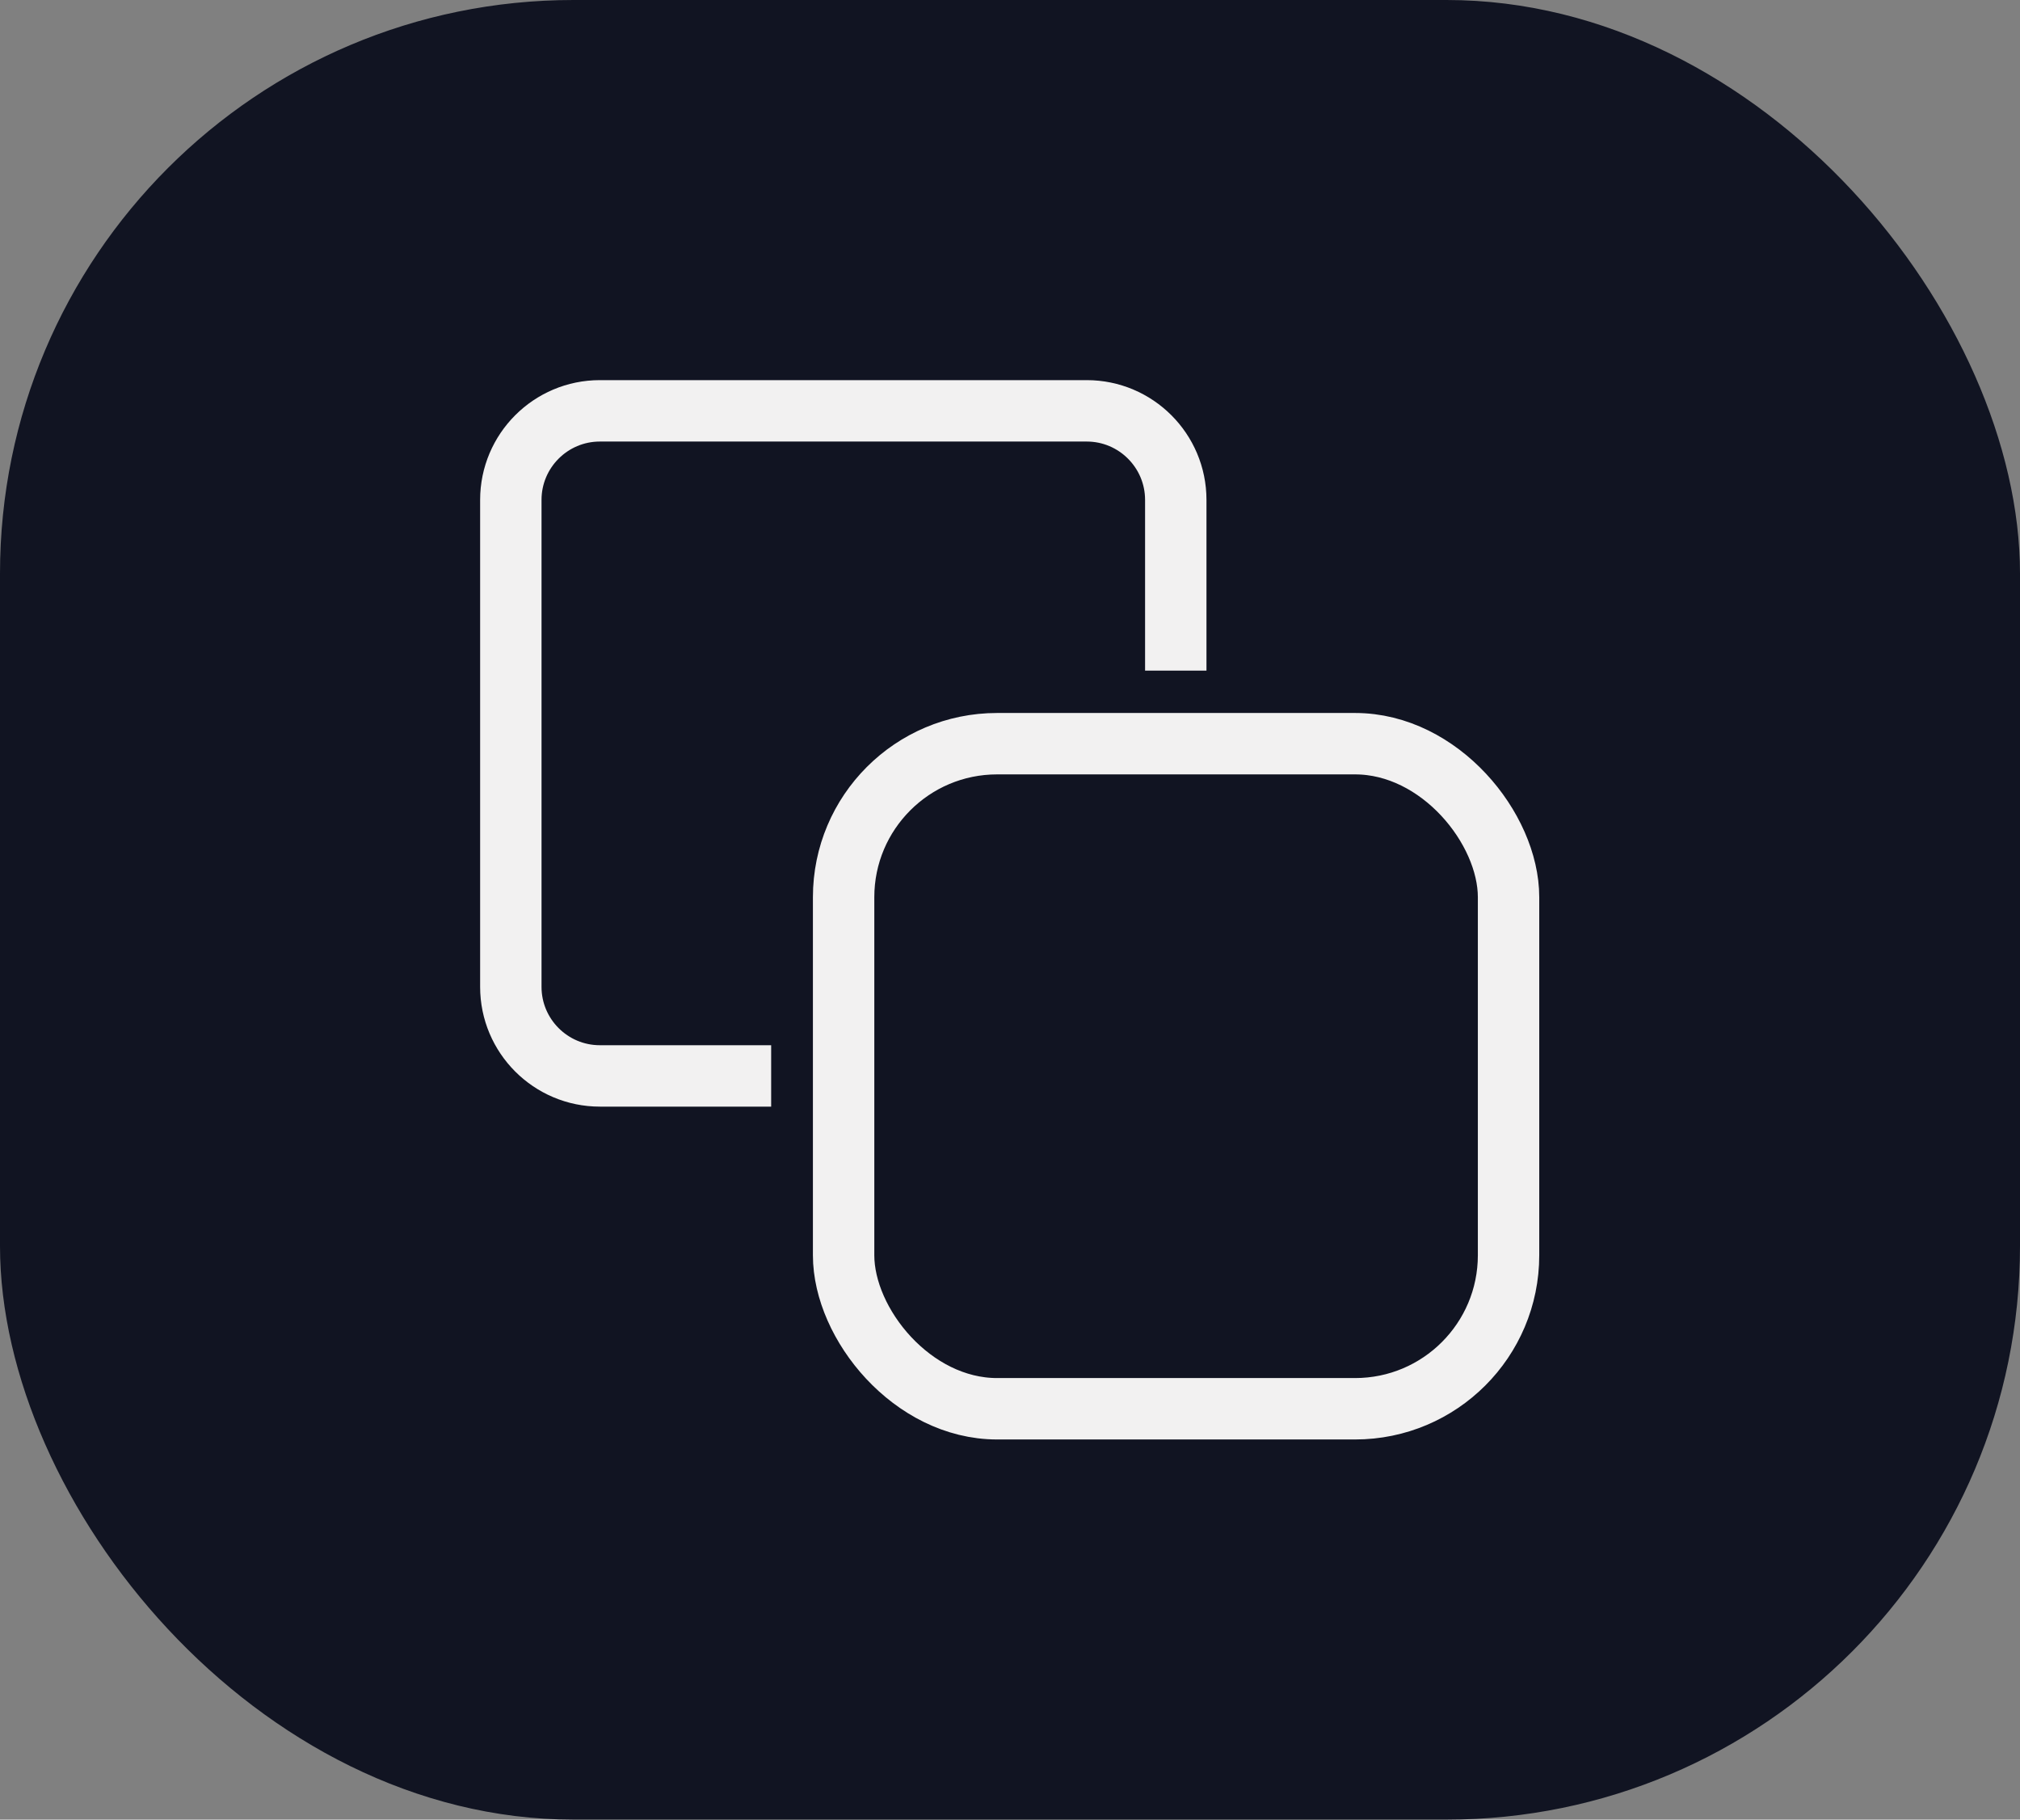
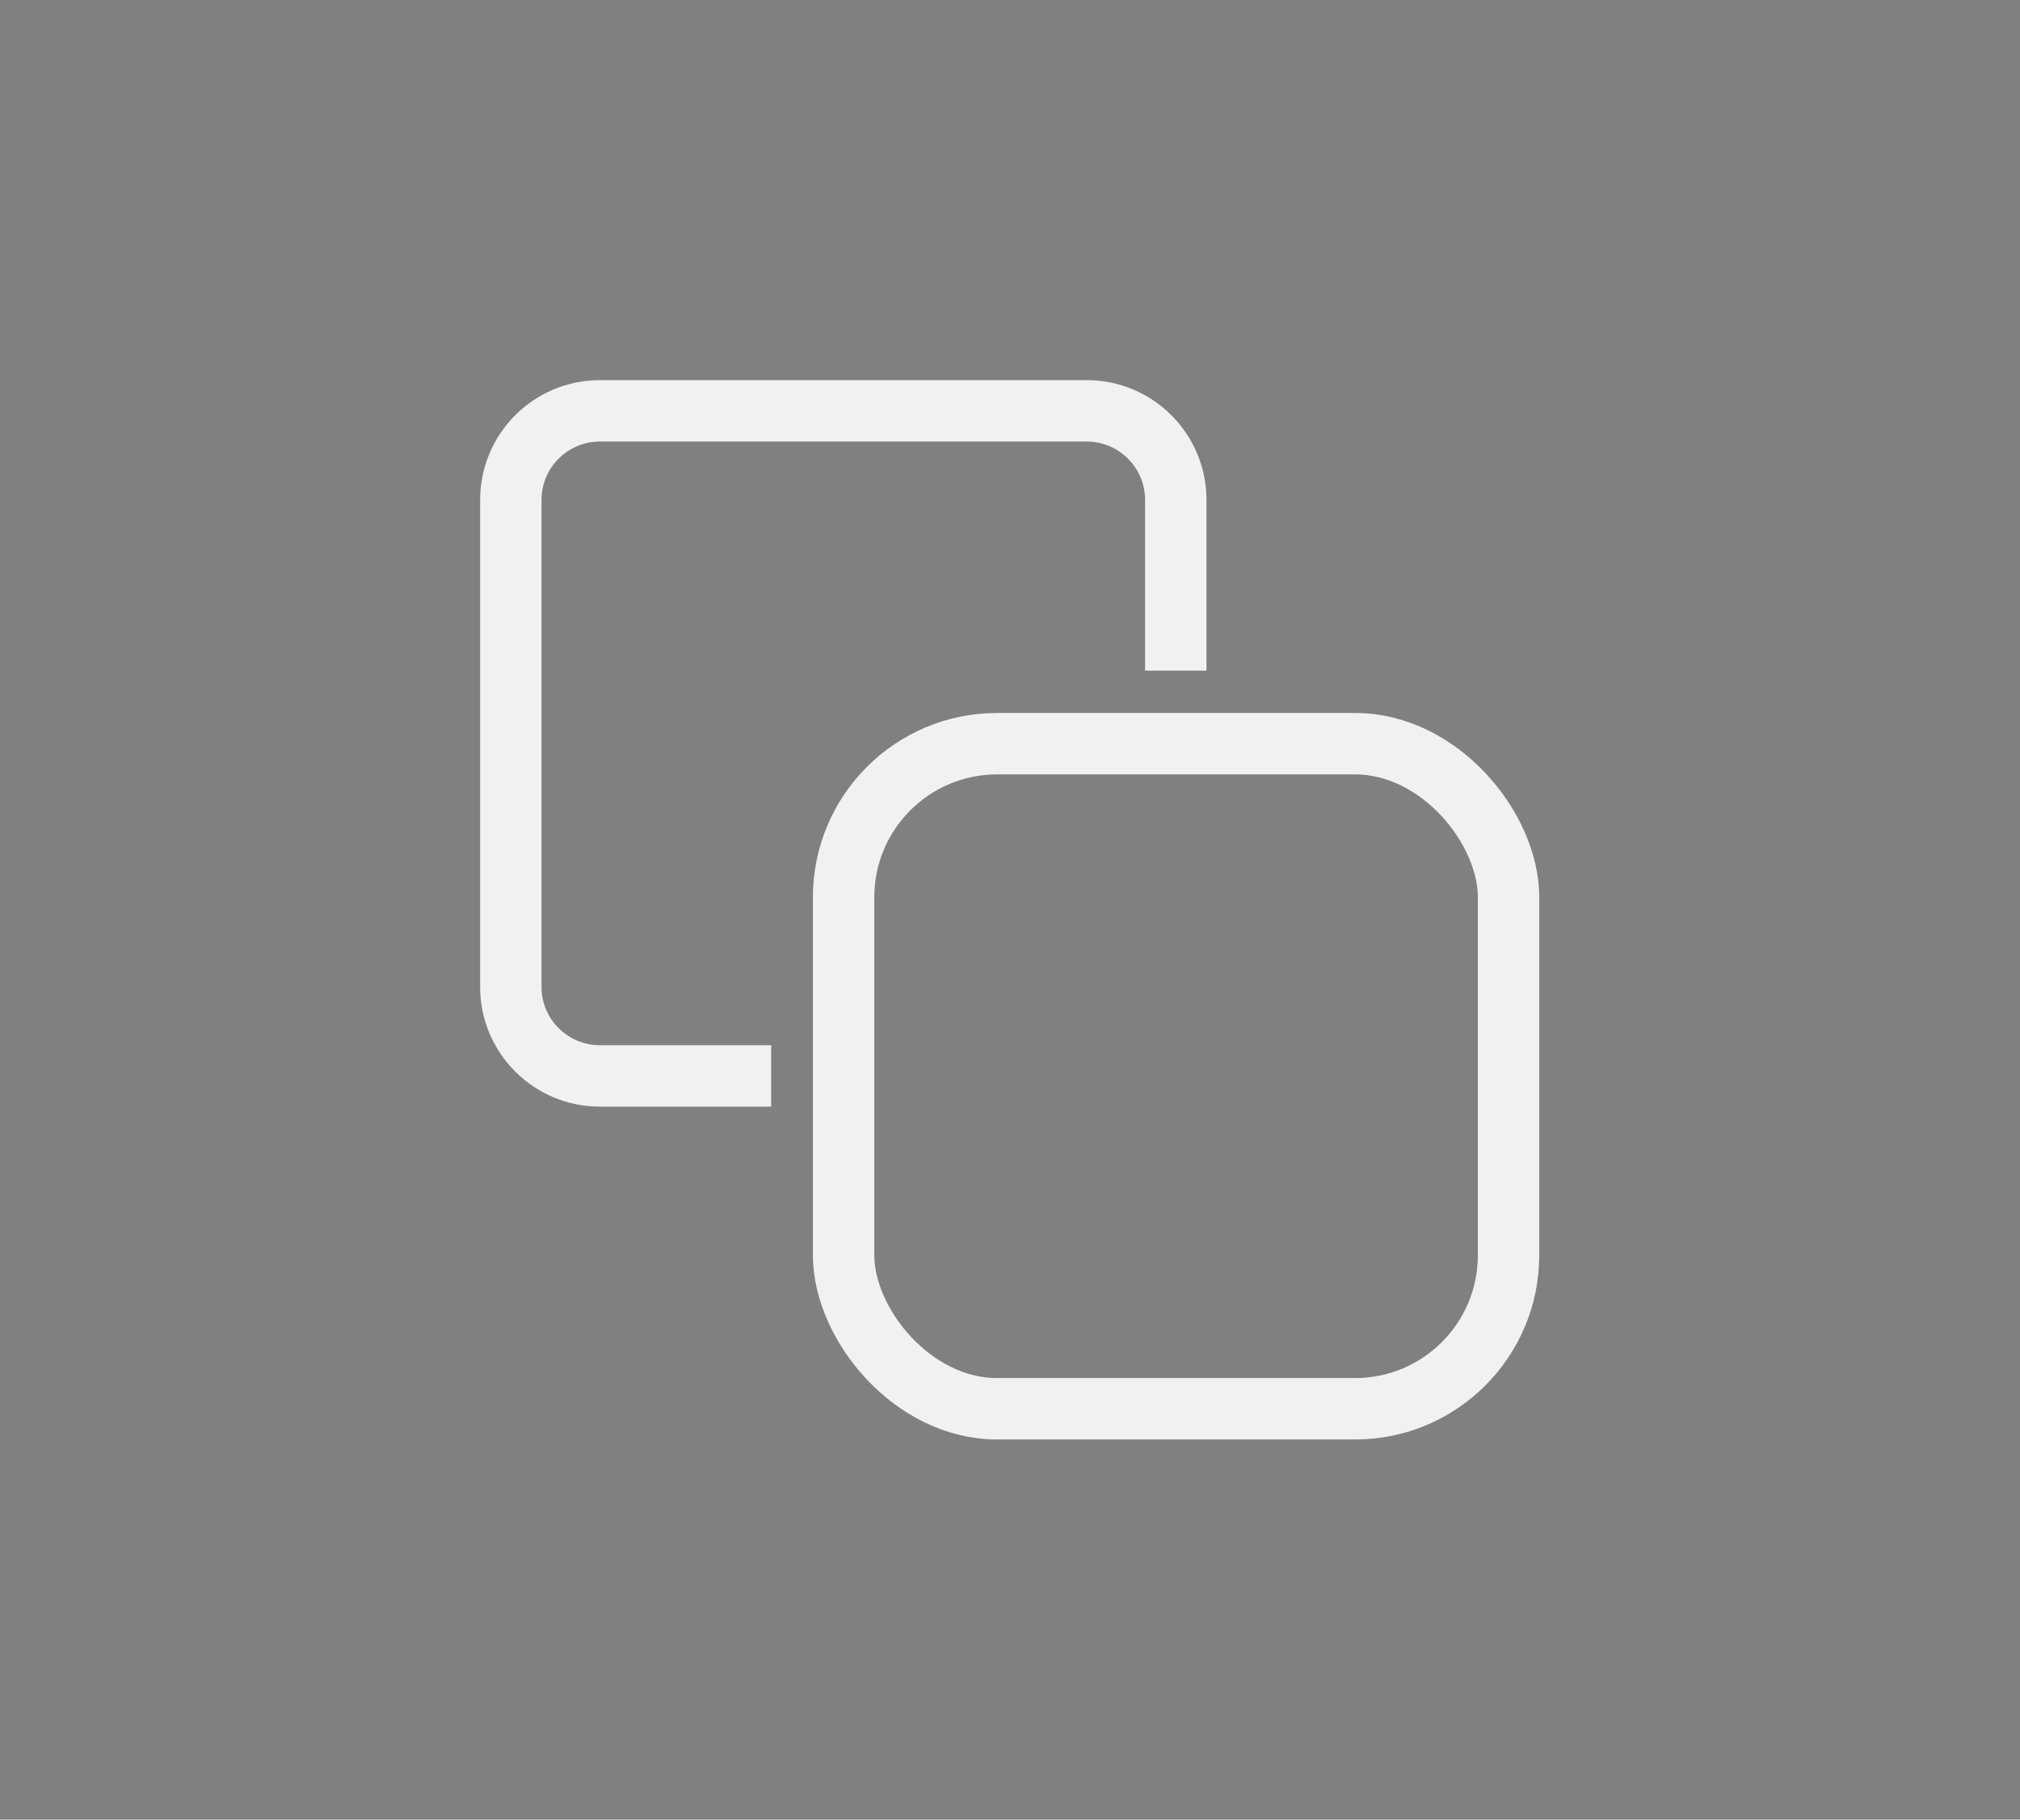
<svg xmlns="http://www.w3.org/2000/svg" id="Layer_2" data-name="Layer 2" viewBox="0 0 32.9 29.63">
  <rect x="0" y="0" width="32.9" height="29.63" fill="#808080" stroke="none" />
  <defs>
    <style>
      .cls-1, .cls-2 {
        fill: none;
        stroke: #f2f1f1;
        stroke-miterlimit: 10;
      }

      .cls-2 {
        fill-rule: evenodd;
      }

      .cls-3 {
        fill: #111422;
      }
    </style>
  </defs>
  <g id="Layer_1-2" data-name="Layer 1">
    <g>
-       <rect class="cls-3" width="32.9" height="29.63" rx="9.34" ry="9.34" />
      <g>
        <rect class="cls-1" x="13.74" y="12.11" width="10.83" height="10.83" rx="2.5" ry="2.5" />
        <path class="cls-2" d="M12.56,17.52h-2.79c-.8,0-1.45-.65-1.45-1.45v-7.93c0-.8.65-1.45,1.45-1.45h7.93c.8,0,1.45.65,1.45,1.45v2.78" />
      </g>
    </g>
  </g>
</svg>